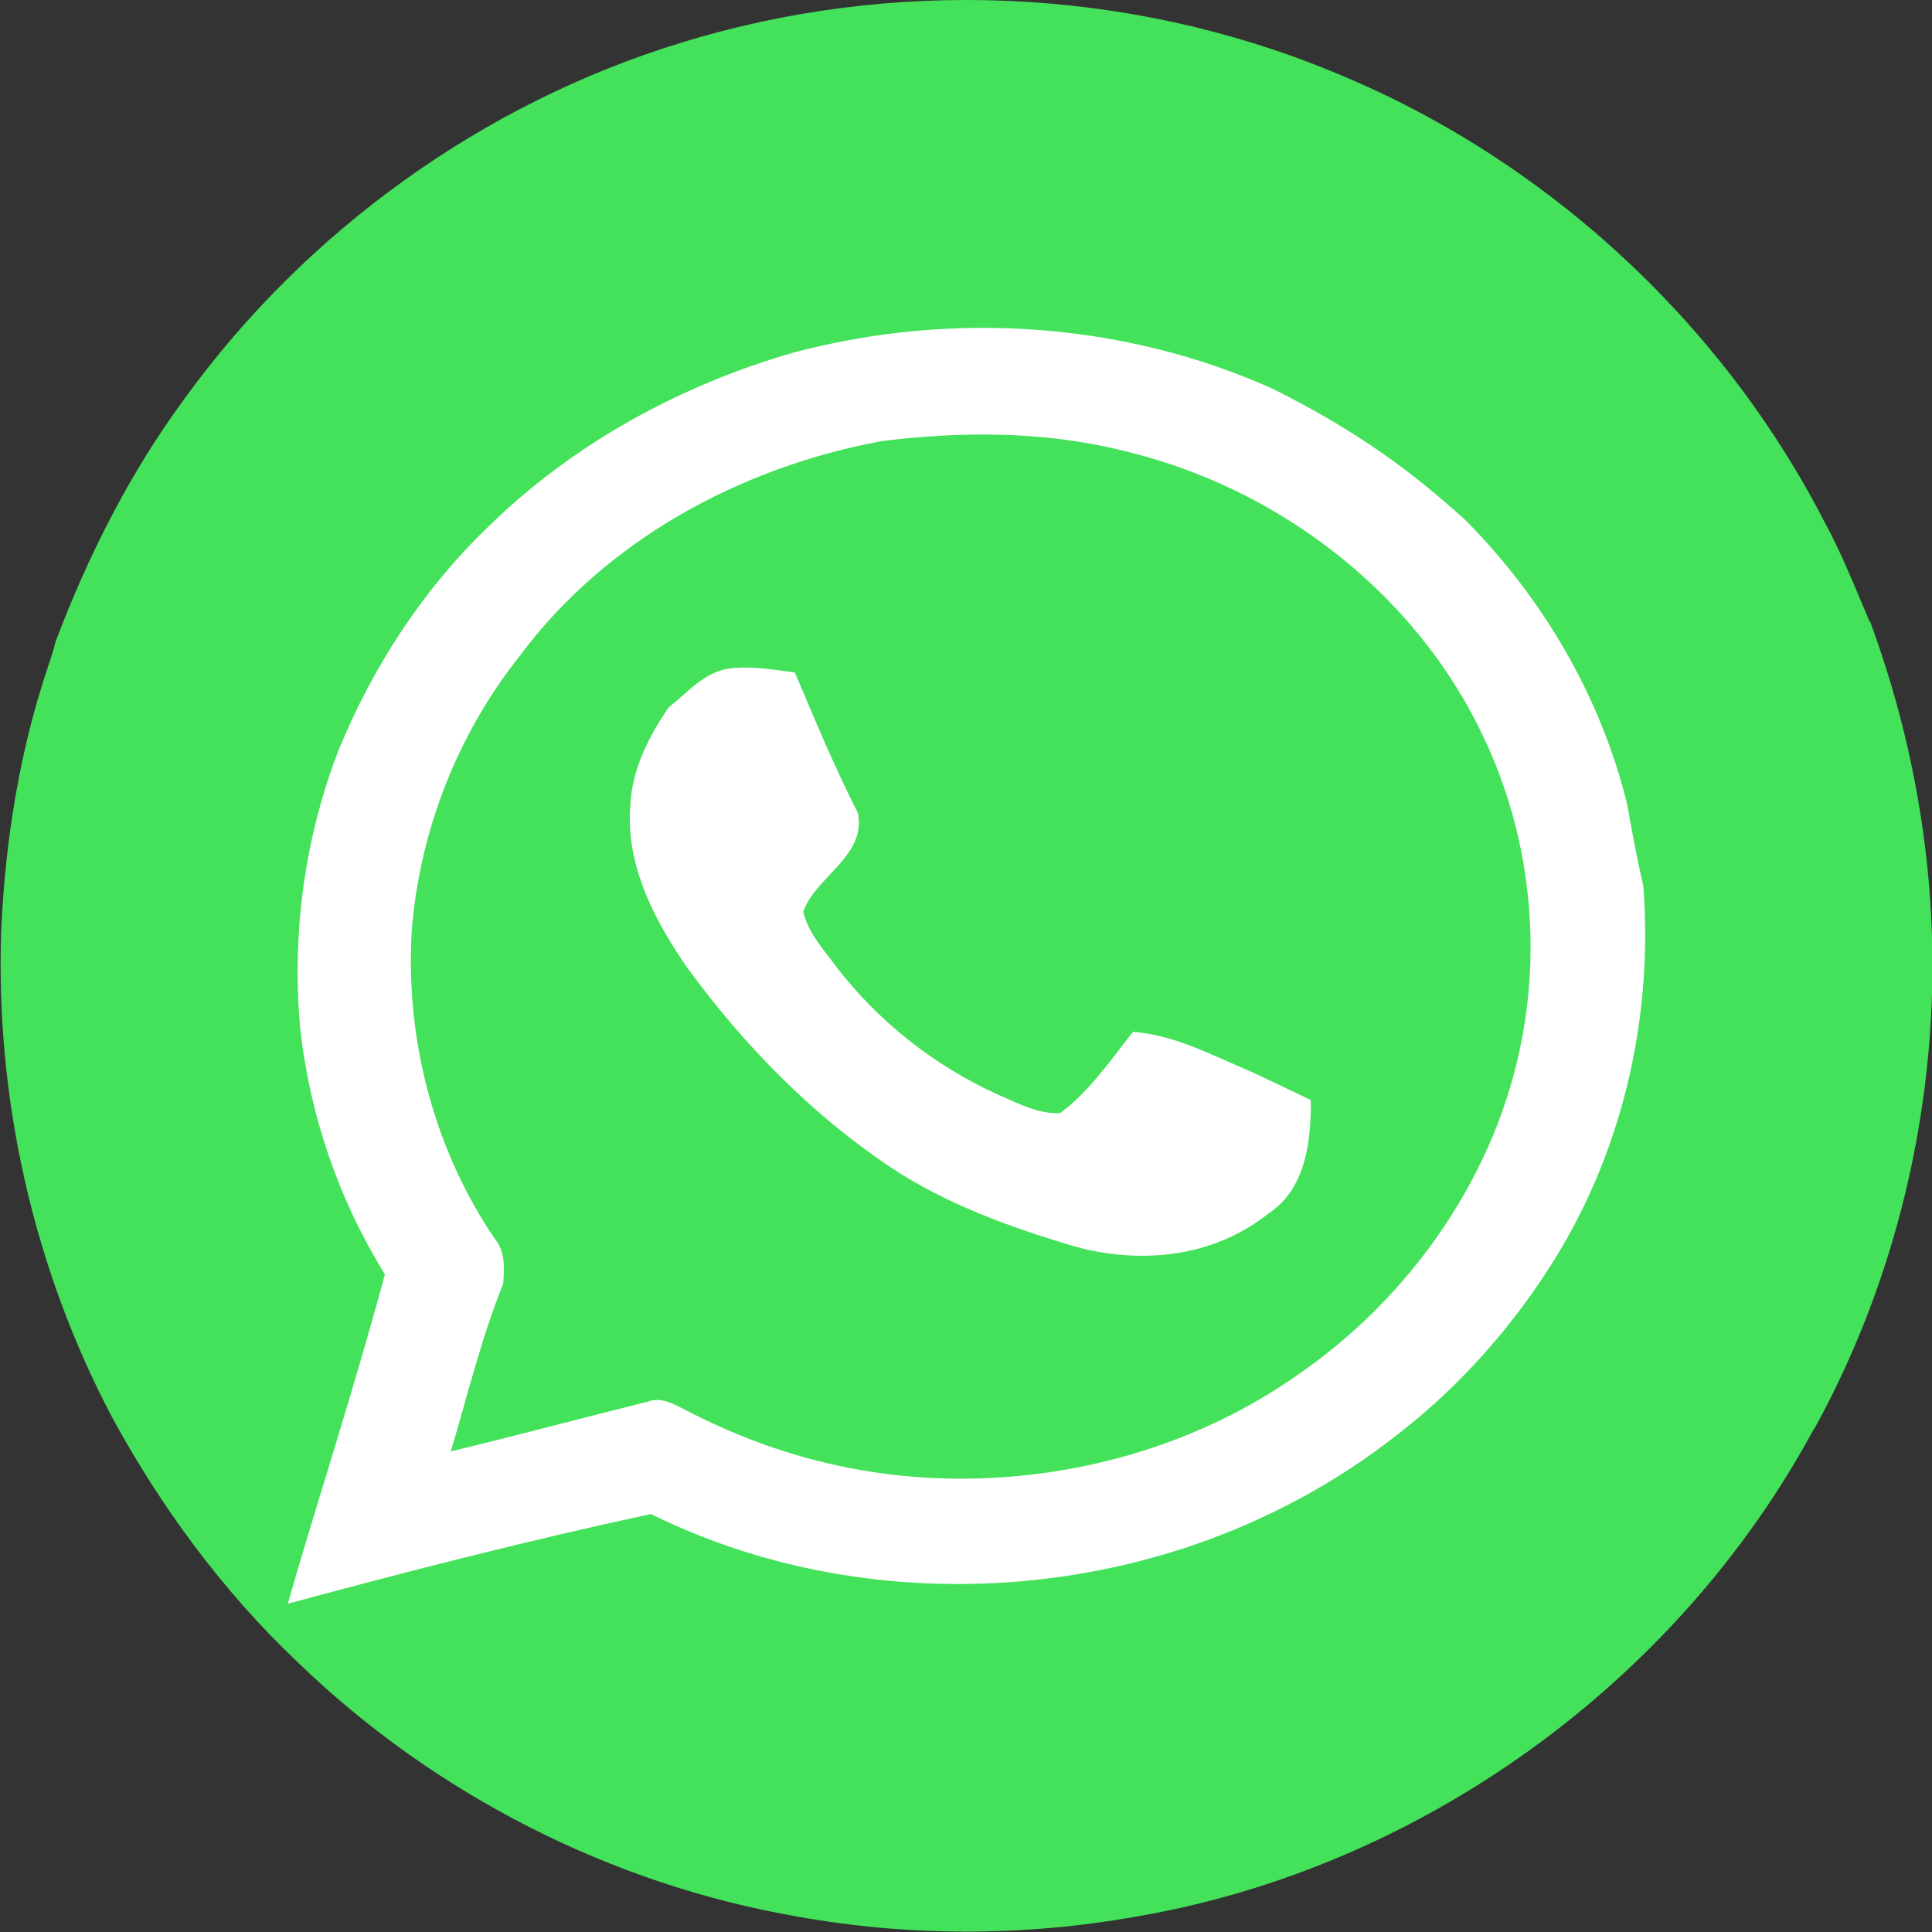
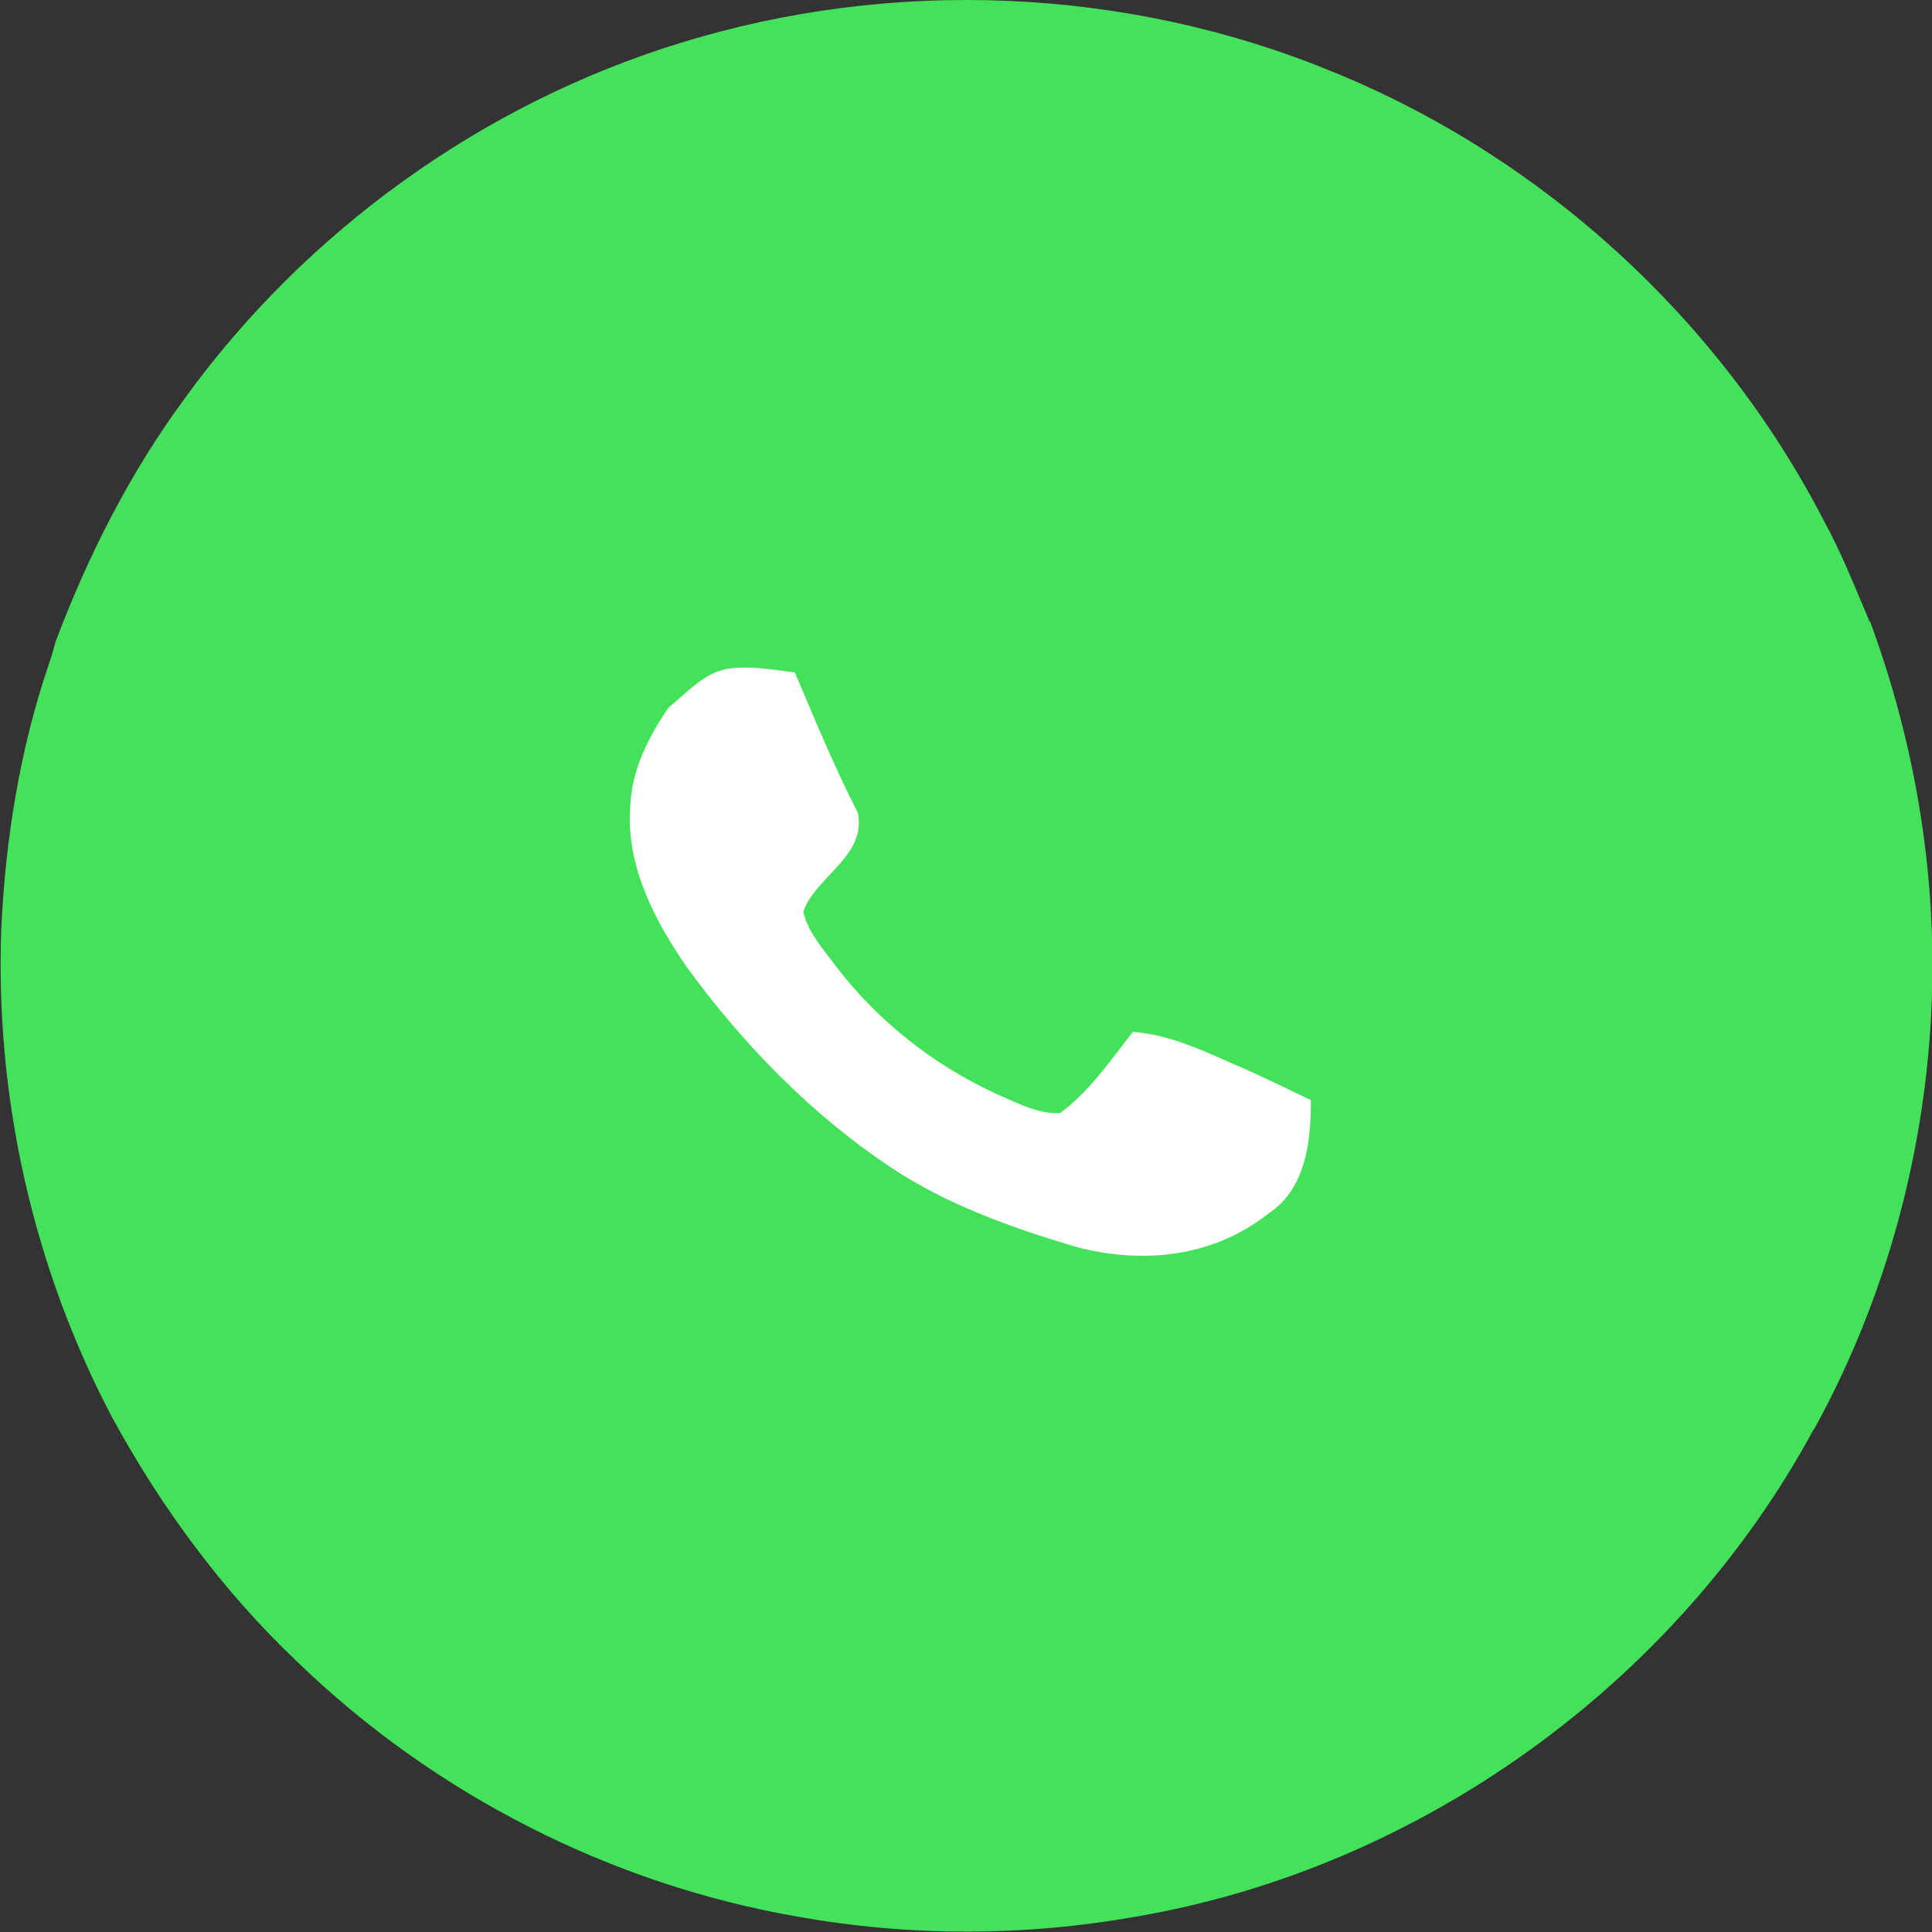
<svg xmlns="http://www.w3.org/2000/svg" version="1.1" id="Capa_1" x="0px" y="0px" viewBox="0 0 790 790" style="enable-background:new 0 0 790 790;" xml:space="preserve">
  <rect x="0" y="0" width="790" height="790" fill="#333333" stroke="none" />
  <style type="text/css">
	.st0{fill:#44E25A;}
	.st1{fill:#FFFFFF;}
</style>
  <g>
    <path class="st0" d="M764.63,253.99l-1.01,0.1l0.76-0.19c-5.91-13.81-11.4-27.85-18.63-41.05   C703.17,130.41,630.5,64.02,544.52,29.18C460.71-5.31,364.86-9.27,278.32,17.53c-80.99,24.84-153.2,76.88-202.85,145.47   c-22.33,30.32-39.46,64.17-52.72,99.33c-0.87,3.32-1.82,6.59-2.97,9.82C8.06,306.81,2.23,343.2,0.53,379.69   c-2.57,69.13,13.05,138.7,45.34,199.92C66,616.54,91.2,650.79,121.79,679.74c55.83,53.95,128.05,90.81,204.55,104.01   c45.41,8.13,92.38,8.09,137.8,0.02c116.4-19.72,221.49-95.59,277.51-199.38l0.14,0.03c29.45-53.47,45.74-113.8,48.1-174.73   C791.93,356.73,783,303.65,764.63,253.99z" />
    <g>
      <path class="st1" d="M303.94,272.97c6.7-0.06,13.25,0.97,19.72,1.82c0.45,0.06,0.91,0.11,1.35,0.17    c8.2,19.31,16.2,38.74,25.77,57.42c0.3,1.45,0.43,2.84,0.42,4.18c-0.14,14.92-18.06,22.92-22.75,36.23    c2,8.81,8.48,15.59,13.63,22.69c17.18,22.28,39.83,40.16,65.55,51.92c0.54,0.24,0.9,0.39,1.26,0.55c8.51,3.8,15.59,7.24,23.3,7.22    c0.58-0.01,0.95-0.02,1.32-0.04c12.07-8.95,20.55-21.58,29.76-33.2c16.94,1.29,31.91,9.34,47.16,15.79    c8.58,3.89,17.09,8,25.58,12.13c0,0.64,0,1.29,0,1.95c-0.11,16.06-2.49,34.56-17.19,44.31c-15.28,12.12-32.89,17.16-50.58,17.38    c-9.92,0.1-19.66-1.26-28.88-3.83c-26.51-7.89-52.37-17.23-75.01-32.25c-32.72-21.8-60.54-50.44-83.58-82.05    c-12.41-18.02-23.44-38.77-23.25-61.22c0.01-1.7,0.09-3.4,0.24-5.13c0.68-14.52,7.52-27.85,15.64-39.72    c7.52-5.98,14.36-14.19,24.32-15.87C300.06,273.11,302,272.99,303.94,272.97z" />
-       <path class="st1" d="M671.98,362.4c0.53,7.12,0.78,14.27,0.73,21.42c-0.3,45.15-12.17,90.39-36.01,129.44    c-16.92,27.71-38.74,52.65-64.44,72.69C521.04,626.51,457.9,647,394.93,647.69c-44.13,0.46-88.01-8.74-127.22-27.85    c-0.52-0.25-1.04-0.51-1.55-0.76c-50.54,10.9-99.62,23.48-148.45,36.68c3.31-11.69,6.78-23.34,10.33-35    c10.14-33.13,20.32-66.26,29.36-99.68c-18.92-30.47-30.8-65.21-34.7-100.98c-0.71-8.05-1.04-16.14-1-24.23    c0.18-30.27,5.7-60.58,16.7-89.01c13.99-34.15,34.55-65.93,61.4-91.6c34.75-34.08,78.9-58.02,125.46-71.33    c16.79-4.32,32.36-7.03,48.05-8.51c8.46-0.8,16.94-1.25,25.41-1.34c8.47-0.09,16.94,0.18,25.37,0.8    c33.33,2.47,66.12,10.49,96.43,24.14c37.05,18.56,58.44,35.45,78.53,53.49c31.78,32,55.35,72.06,66.23,116.05    C667.3,339.88,669.41,351.18,671.98,362.4z M622.43,424.2c2.19-11.67,3.32-23.51,3.42-35.34c0.24-30.23-6.3-60.41-19.28-87.58    c-24.58-52.29-72.02-92.43-126.81-111.07c-28.42-9.61-54.55-12.79-80.76-12.52c-12.89,0.14-25.64,1.09-38.25,2.65    c-58.04,10.63-113.27,40.72-148.34,88.01c-25.55,32.17-40.91,71.9-44.07,112.41c-0.2,3.48-0.31,6.95-0.34,10.42    c-0.32,41,11.44,81.73,34.4,115.48c3.04,3.63,3.66,8.02,3.63,12.5c-0.01,1.9-0.15,3.81-0.26,5.69    c-8.94,22.28-14.61,45.69-21.43,68.62c26.83-6.42,53.47-13.62,80.25-20.25c1.42-0.54,2.68-0.75,3.9-0.77    c4.33-0.03,8.26,2.33,12.1,4.25c38.05,19.78,76.48,28.32,114.99,27.92c47.85-0.52,95.62-14.75,135-42.4    C577.39,530.03,612.14,479.85,622.43,424.2" />
    </g>
  </g>
</svg>